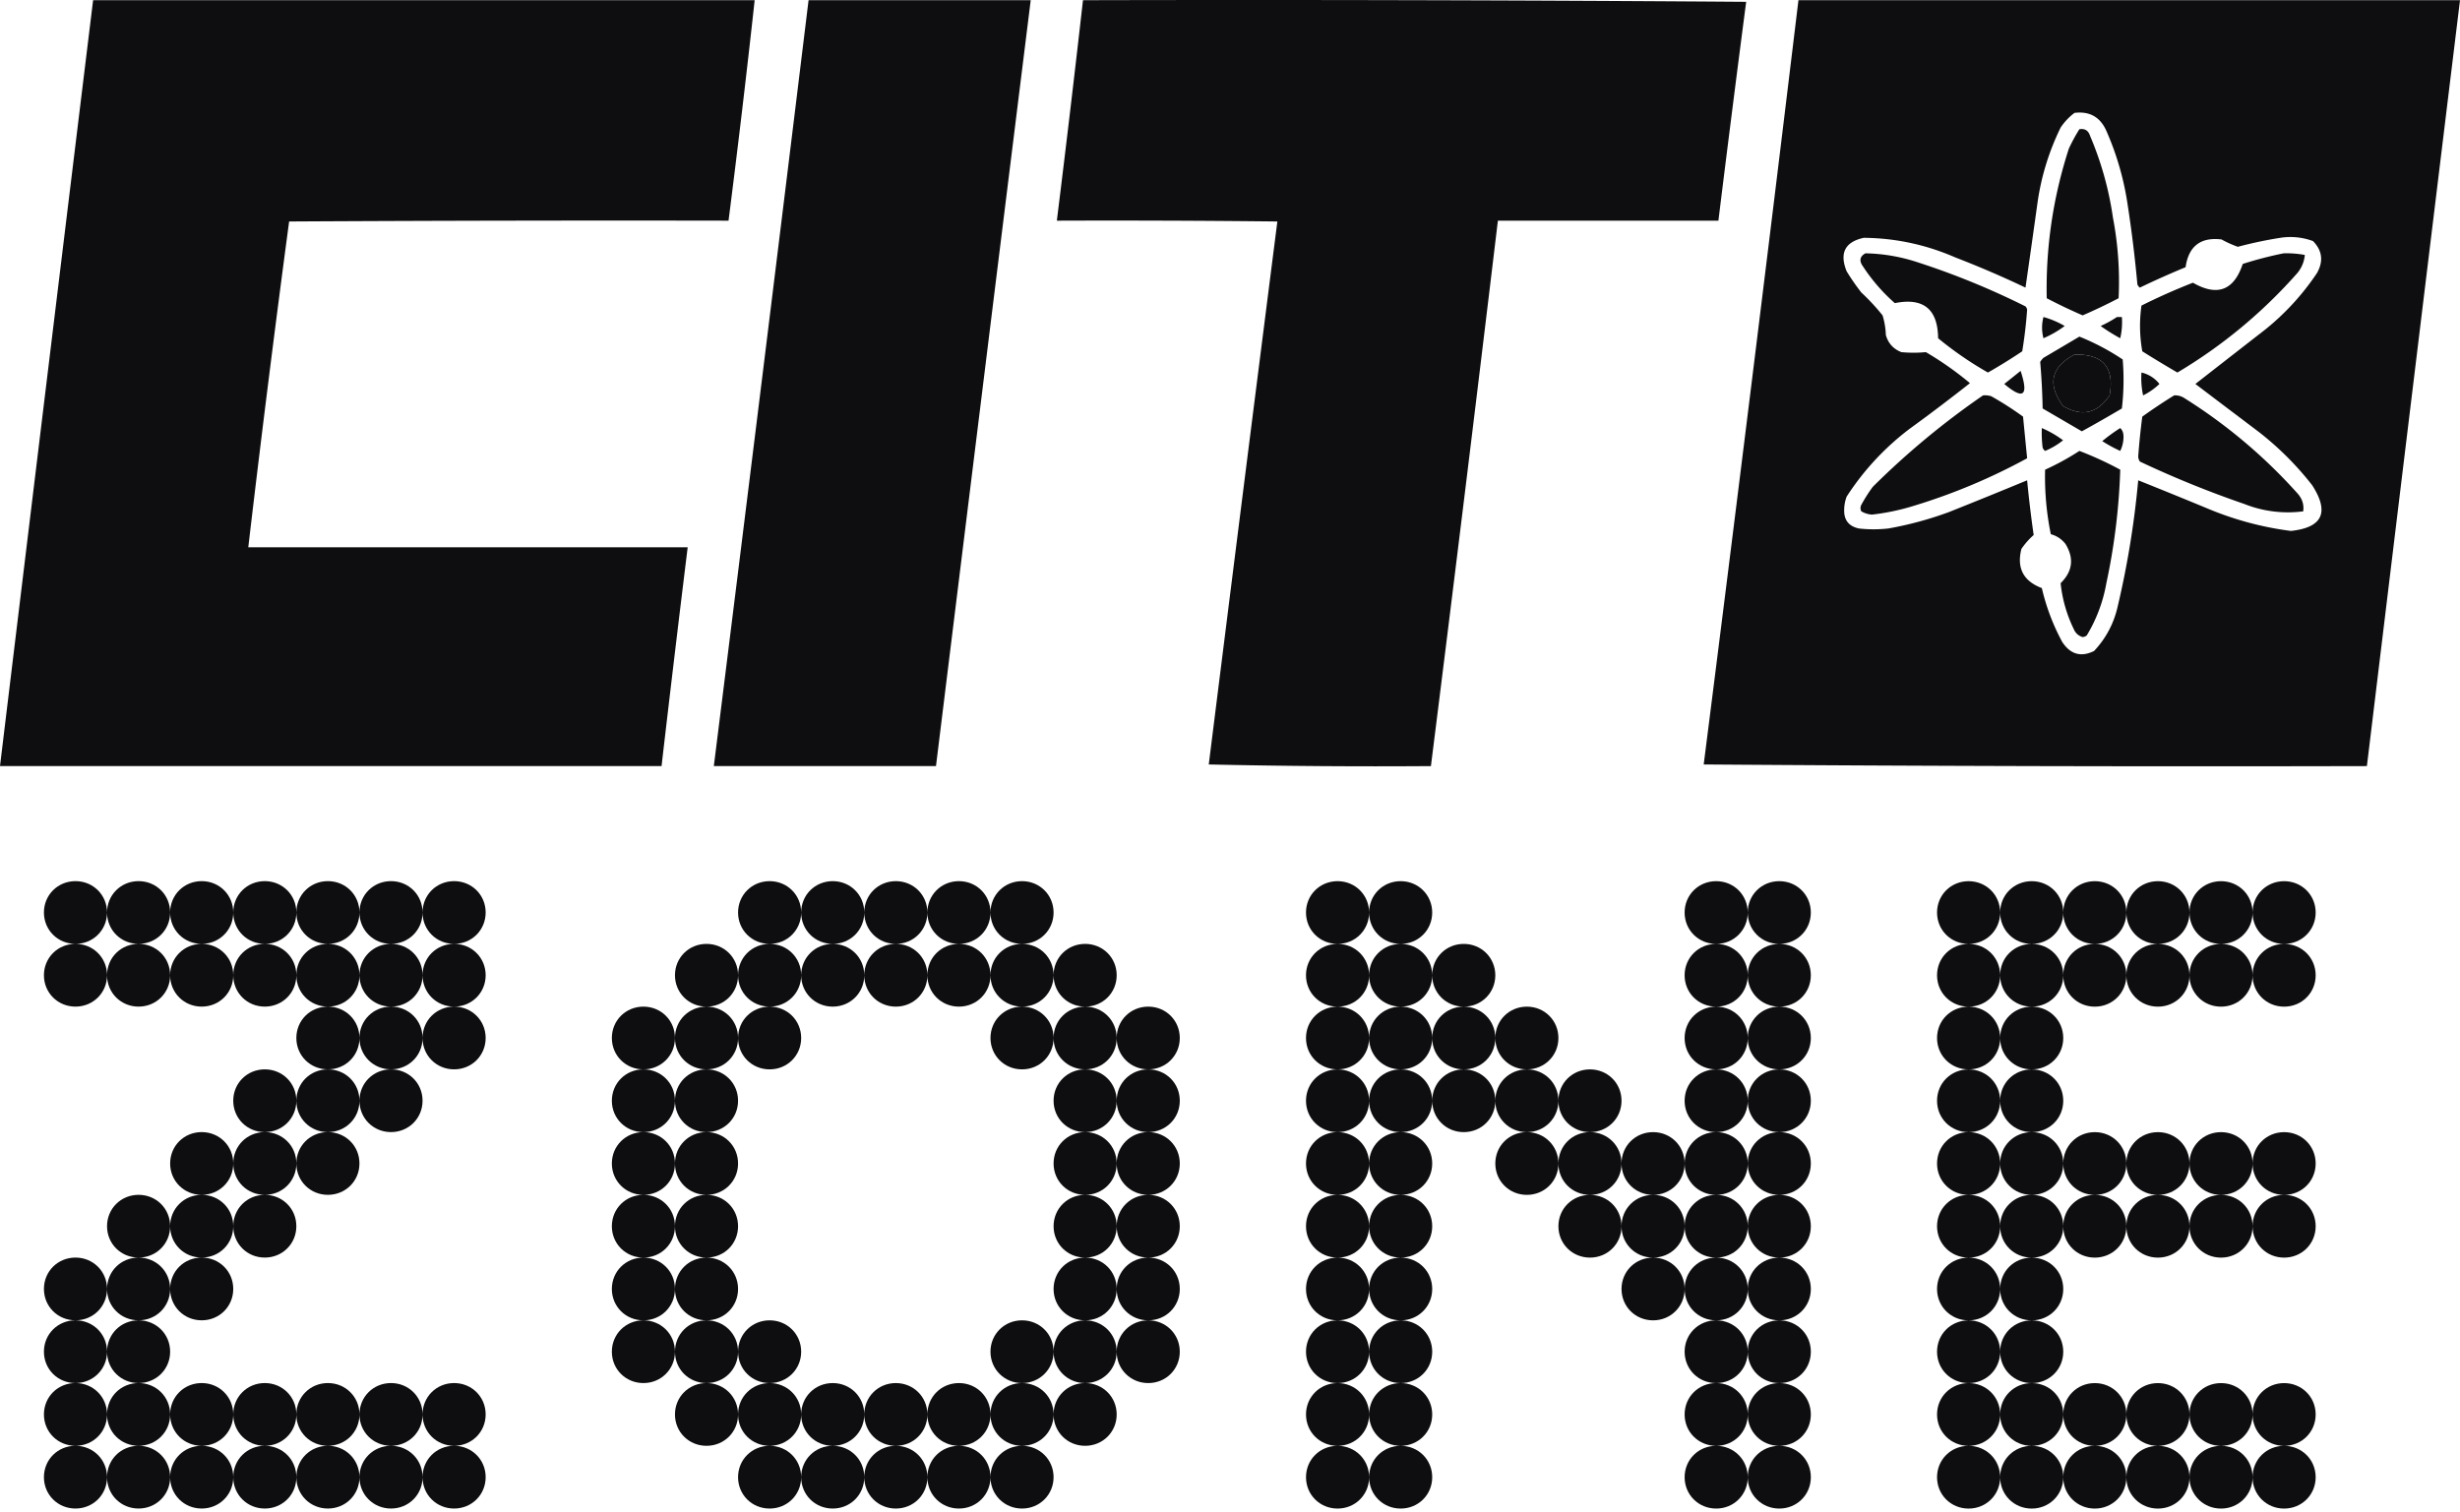
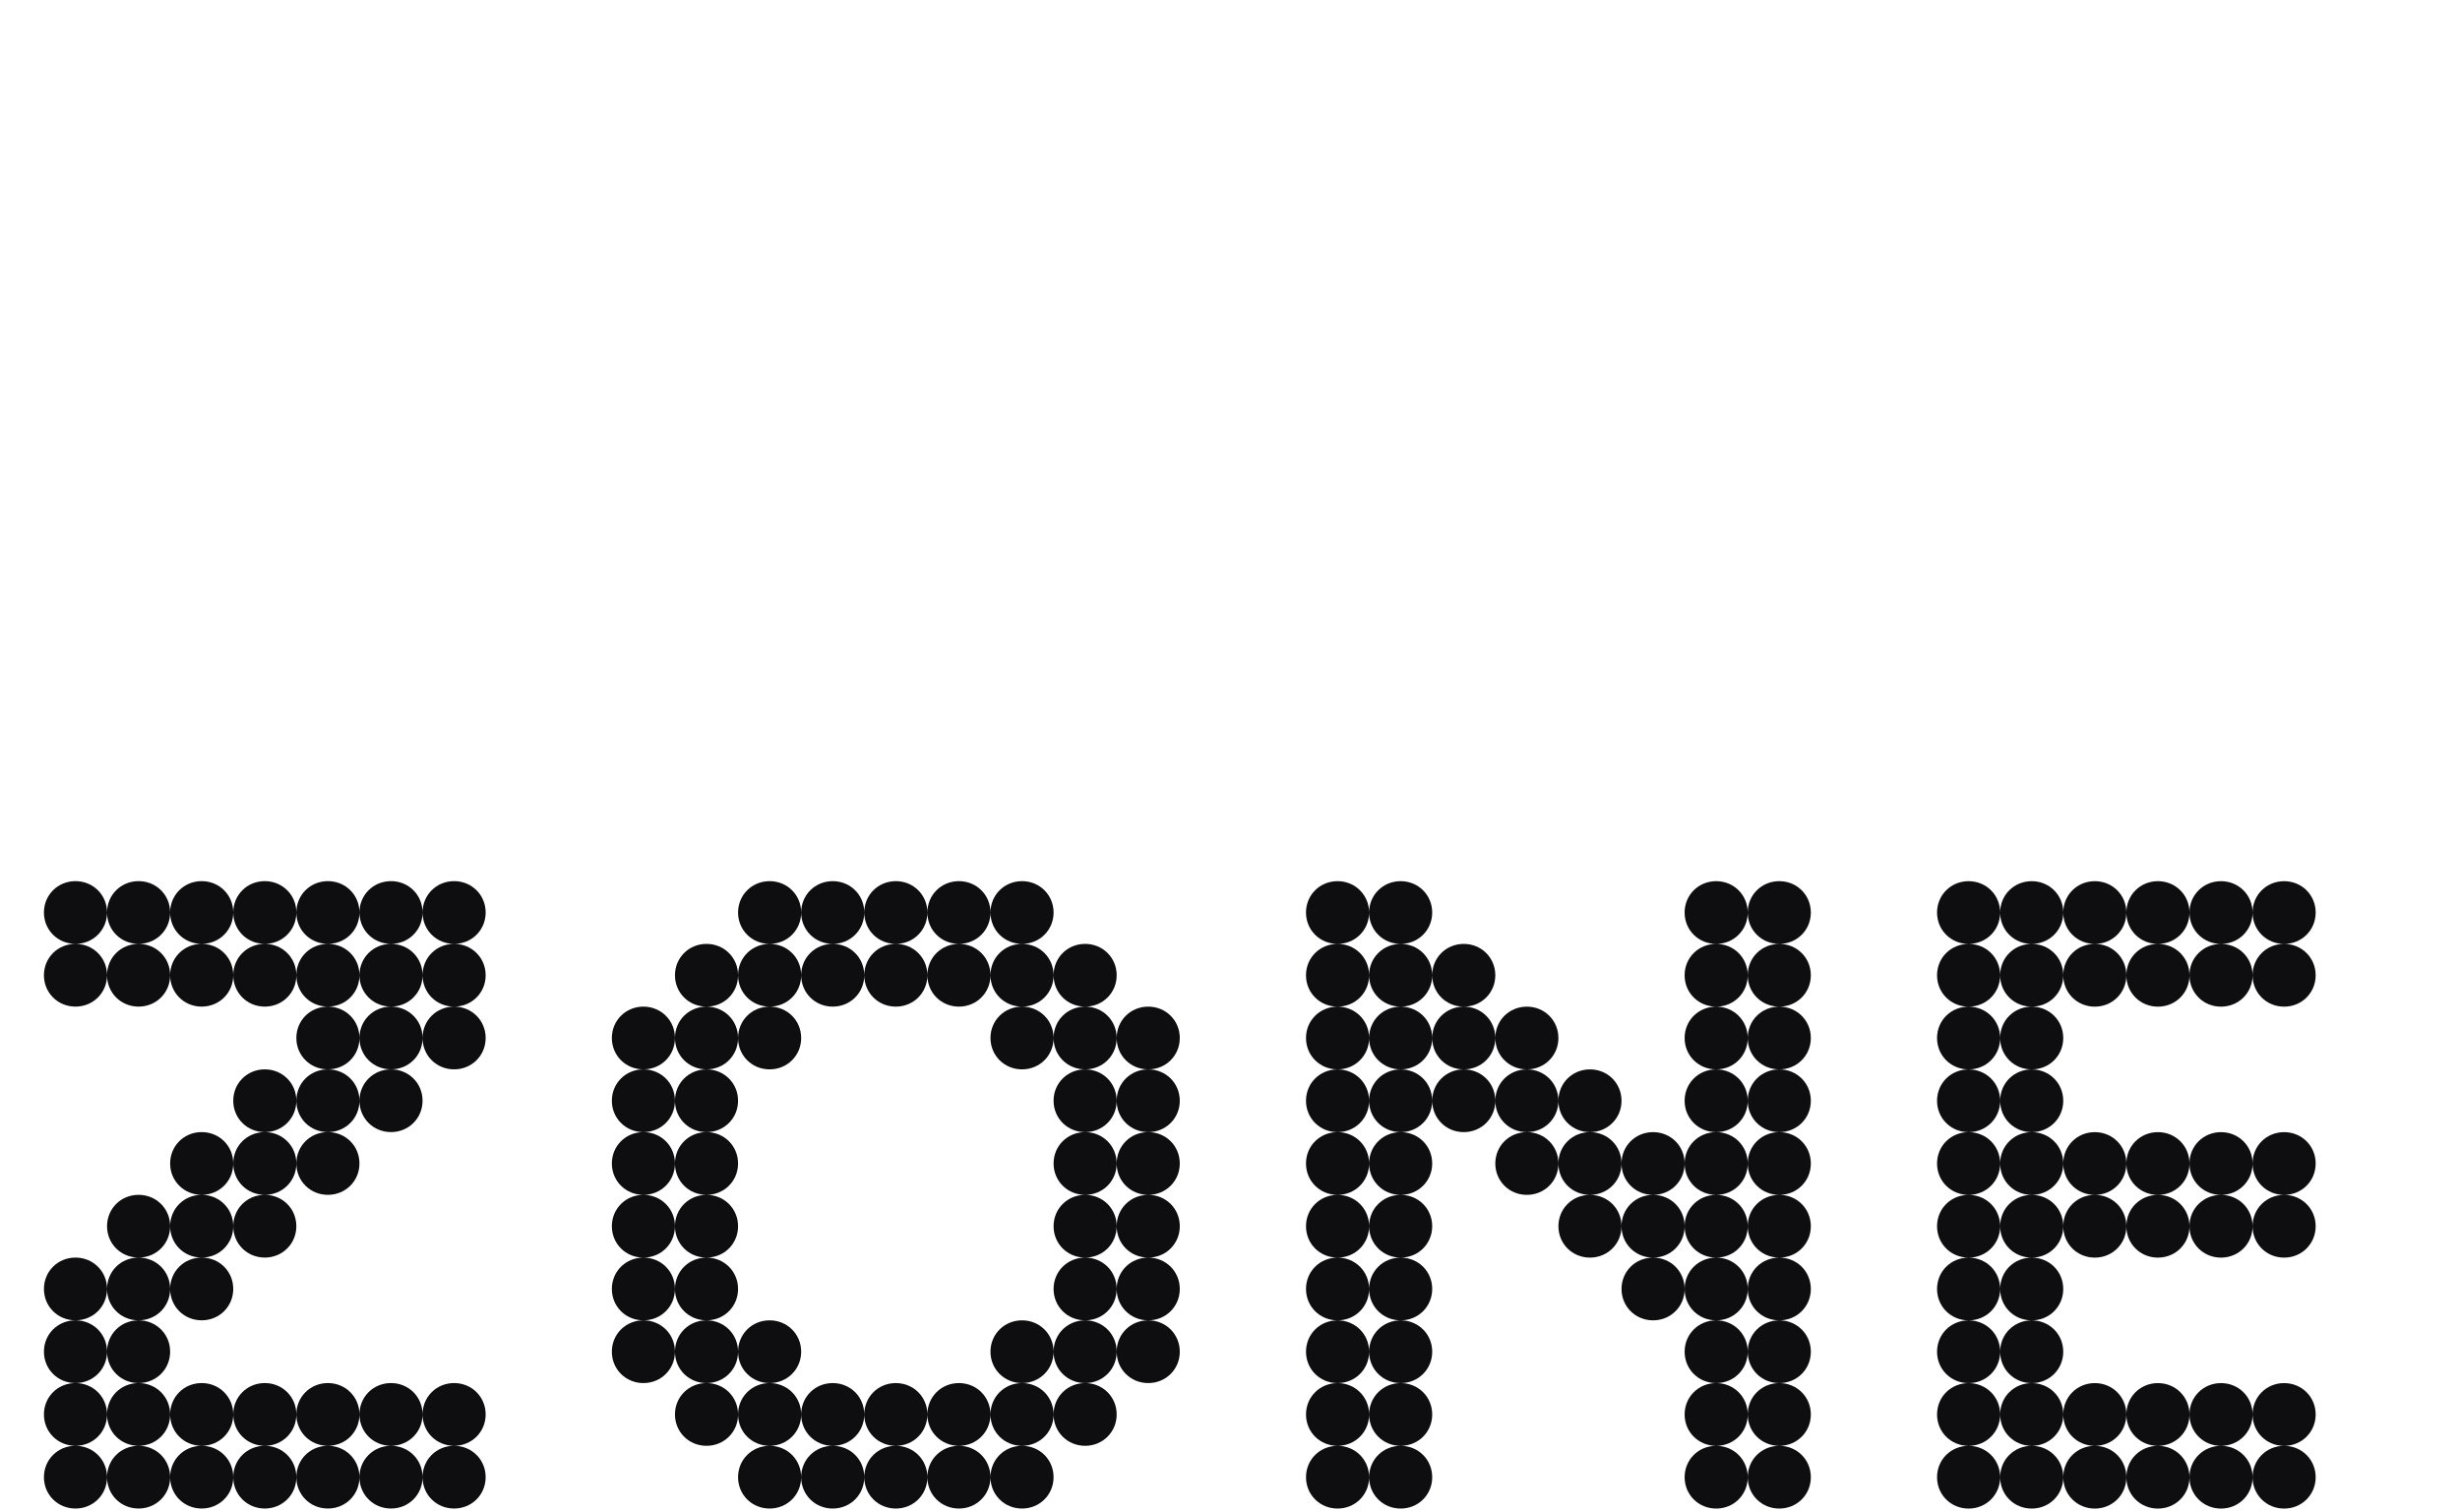
<svg xmlns="http://www.w3.org/2000/svg" width="392" height="241" fill="none">
-   <path fill="#0E0D0F" fill-rule="evenodd" d="M14.837.033h105.418a1937.265 1937.265 0 0 1-4.165 35.139c-23.34-.043-46.679 0-70.018.13a3261.91 3261.91 0 0 0-6.508 51.928h70.019a4801.18 4801.18 0 0 0-4.165 34.88H0C4.924 81.415 9.87 40.723 14.837.033Zm114.008 0h35.399c-5.053 40.69-10.086 81.382-15.097 122.077h-35.399A39324.314 39324.314 0 0 0 128.845.033Zm43.729-.001c35.226-.086 70.453 0 105.678.26a4784.393 4784.393 0 0 0-4.425 34.88h-35.139c-3.472 28.99-7.029 57.97-10.672 86.938-11.801.086-23.601 0-35.4-.261 3.613-28.86 7.257-57.71 10.932-86.547-11.712-.13-23.426-.173-35.139-.13a3239.79 3239.79 0 0 0 4.165-35.14Zm114.008.001H392c-4.966 40.69-9.912 81.382-14.837 122.077-35.225.086-70.453 0-105.678-.261A19478.465 19478.465 0 0 0 286.582.033Zm43.989 17.96c2.403-.296 4.094.659 5.076 2.863a45.448 45.448 0 0 1 3.384 11.713 206.152 206.152 0 0 1 1.561 12.754c.081.21.211.384.391.521 2.4-1.156 4.828-2.24 7.288-3.254.481-3.348 2.392-4.823 5.726-4.425.852.47 1.718.86 2.603 1.172a67.042 67.042 0 0 1 6.768-1.432 10.406 10.406 0 0 1 5.206.52c1.478 1.498 1.694 3.19.65 5.076-2.267 3.397-5 6.39-8.199 8.98a8209.25 8209.25 0 0 0-11.192 8.72 6849.7 6849.7 0 0 0 10.151 7.679 48.755 48.755 0 0 1 8.46 8.46c2.785 4.32 1.655 6.75-3.384 7.287a50.832 50.832 0 0 1-13.145-3.513 921.67 921.67 0 0 0-11.193-4.556 143.75 143.75 0 0 1-3.253 20.043c-.612 2.744-1.872 5.13-3.774 7.158-2.078 1.028-3.769.551-5.076-1.432a34.231 34.231 0 0 1-3.254-8.59c-2.944-1.115-4.029-3.197-3.253-6.246a11.804 11.804 0 0 1 1.952-2.213 188.47 188.47 0 0 1-1.041-8.72 1047.66 1047.66 0 0 1-12.494 5.076 56.395 56.395 0 0 1-9.631 2.603 21.147 21.147 0 0 1-4.686 0c-1.613-.355-2.394-1.352-2.342-2.993a6.16 6.16 0 0 1 .39-2.083 42.386 42.386 0 0 1 10.022-10.802 308.527 308.527 0 0 0 9.63-7.288 52.057 52.057 0 0 0-7.028-4.945 19.877 19.877 0 0 1-3.904 0c-1.275-.496-2.1-1.407-2.473-2.734a12.012 12.012 0 0 0-.52-3.123 33.714 33.714 0 0 0-3.384-3.644 35.627 35.627 0 0 1-2.343-3.384c-1.171-2.907-.26-4.686 2.733-5.336 5.06.05 9.917 1.09 14.577 3.124a158.92 158.92 0 0 1 11.192 4.815c.659-4.585 1.31-9.184 1.952-13.796a39.856 39.856 0 0 1 3.645-11.713 9.51 9.51 0 0 1 2.212-2.342Zm0 38.523c4.537-.106 6.403 2.063 5.596 6.507-1.96 2.89-4.432 3.455-7.418 1.692-2.54-3.46-1.934-6.194 1.822-8.2Z" clip-rule="evenodd" />
-   <path fill="#0E0D0F" fill-rule="evenodd" d="M331.352 20.596c.862-.137 1.424.21 1.692 1.04a51.846 51.846 0 0 1 3.644 13.015 54.486 54.486 0 0 1 .911 12.885 86.343 86.343 0 0 1-5.727 2.733 86.558 86.558 0 0 1-5.726-2.733c-.167-8.113 1.005-16.052 3.514-23.817a26.65 26.65 0 0 1 1.692-3.123Zm-34.098 19.782a28.13 28.13 0 0 1 8.329 1.431 123.274 123.274 0 0 1 17.179 7.028c.136.146.224.32.261.52a72.942 72.942 0 0 1-.781 6.638 87.712 87.712 0 0 1-5.466 3.384 56.327 56.327 0 0 1-7.939-5.466c-.047-4.646-2.348-6.512-6.898-5.596a28.59 28.59 0 0 1-5.076-5.857c-.64-.886-.51-1.58.391-2.082Zm66.634 0a15.95 15.95 0 0 1 3.384.26 5.214 5.214 0 0 1-1.171 2.863 79.887 79.887 0 0 1-19.132 15.878 191.035 191.035 0 0 1-5.596-3.384 23.054 23.054 0 0 1-.13-7.288 97.42 97.42 0 0 1 8.199-3.644c3.884 2.234 6.528 1.236 7.939-2.993a60.122 60.122 0 0 1 6.507-1.692ZM325.625 50.53c1.18.328 2.309.805 3.384 1.43a16.33 16.33 0 0 1-3.384 1.953 6.601 6.601 0 0 1 0-3.384Zm11.714 0h.781a11.225 11.225 0 0 1-.261 3.383 28.82 28.82 0 0 1-3.123-1.952 18.545 18.545 0 0 0 2.603-1.432Zm-5.987 3.123a37.572 37.572 0 0 1 6.898 3.644 39.19 39.19 0 0 1-.13 7.809 230.7 230.7 0 0 1-6.378 3.644l-6.247-3.644a108.96 108.96 0 0 0-.39-7.419 2.96 2.96 0 0 1 .521-.65c1.926-1.135 3.834-2.263 5.726-3.384Zm-.781 2.863c-3.756 2.005-4.362 4.738-1.822 8.2 2.986 1.762 5.458 1.198 7.418-1.693.807-4.444-1.059-6.613-5.596-6.507Zm-8.59 2.603c1.32 3.977.453 4.671-2.603 2.082.875-.696 1.744-1.39 2.603-2.082Zm19.262.261a5.084 5.084 0 0 1 2.863 1.821 10.581 10.581 0 0 1-2.603 1.822 13.002 13.002 0 0 1-.26-3.644Zm-25.248 3.643a3.36 3.36 0 0 1 1.301.13 51.757 51.757 0 0 1 5.076 3.254c.216 2.216.435 4.429.651 6.638a95.453 95.453 0 0 1-17.961 7.548 36.14 36.14 0 0 1-6.767 1.432 3.86 3.86 0 0 1-1.692-.521 1.104 1.104 0 0 1 0-1.041 24.34 24.34 0 0 1 1.822-2.863 127 127 0 0 1 17.57-14.577Zm30.454 0a2.64 2.64 0 0 1 1.562.39 84.237 84.237 0 0 1 18.09 15.228c.763.85 1.065 1.805.911 2.863a18.803 18.803 0 0 1-9.371-1.171 163.383 163.383 0 0 1-16.658-6.768 1.662 1.662 0 0 1-.261-.78c.157-2.134.373-4.26.651-6.378a88.894 88.894 0 0 1 5.076-3.384Zm-21.084 5.207a16.41 16.41 0 0 1 3.384 1.951 11.824 11.824 0 0 1-2.863 1.692c-.18-.136-.31-.31-.391-.52a18.739 18.739 0 0 1-.13-3.124Zm12.494 0c.333.31.505.743.521 1.3a5.09 5.09 0 0 1-.521 2.343 22.784 22.784 0 0 1-2.863-1.562 27.689 27.689 0 0 1 2.863-2.082Zm-6.507 3.643a54.884 54.884 0 0 1 6.507 2.993 101 101 0 0 1-2.212 18.09 24.153 24.153 0 0 1-3.124 8.33 1.274 1.274 0 0 1-.651.26c-.676-.2-1.155-.634-1.431-1.301a21.862 21.862 0 0 1-2.082-7.288c1.915-1.883 2.176-3.966.78-6.247a4.355 4.355 0 0 0-2.342-1.562 45.739 45.739 0 0 1-.911-10.281 41.282 41.282 0 0 0 5.466-2.994Z" clip-rule="evenodd" />
  <path fill="#0E0D0F" d="M12.028 150.446c-2.816 0-5.028-2.2-5.028-5s2.212-5 5.028-5c2.815 0 5.028 2.2 5.028 5s-2.213 5-5.028 5Zm10.055 0c-2.815 0-5.027-2.2-5.027-5s2.212-5 5.027-5c2.816 0 5.028 2.2 5.028 5s-2.212 5-5.028 5Zm50.278 0c-2.815 0-5.028-2.2-5.028-5s2.213-5 5.028-5c2.816 0 5.028 2.2 5.028 5s-2.212 5-5.028 5Zm-40.222 0c-2.816 0-5.028-2.2-5.028-5s2.212-5 5.028-5c2.815 0 5.028 2.2 5.028 5s-2.213 5-5.028 5Zm10.055 0c-2.815 0-5.027-2.2-5.027-5s2.212-5 5.027-5c2.816 0 5.028 2.2 5.028 5s-2.212 5-5.028 5Zm10.056 0c-2.816 0-5.028-2.2-5.028-5s2.212-5 5.028-5c2.816 0 5.028 2.2 5.028 5s-2.212 5-5.028 5Zm10.056 0c-2.816 0-5.028-2.2-5.028-5s2.212-5 5.028-5c2.815 0 5.027 2.2 5.027 5s-2.212 5-5.027 5Zm0 10c-2.816 0-5.028-2.2-5.028-5s2.212-5 5.028-5c2.815 0 5.027 2.2 5.027 5s-2.212 5-5.027 5Zm-10.056 0c-2.816 0-5.028-2.2-5.028-5s2.212-5 5.028-5c2.816 0 5.028 2.2 5.028 5s-2.212 5-5.028 5Zm-10.056 0c-2.815 0-5.027-2.2-5.027-5s2.212-5 5.027-5c2.816 0 5.028 2.2 5.028 5s-2.212 5-5.028 5Zm-10.055 0c-2.816 0-5.028-2.2-5.028-5s2.212-5 5.028-5c2.815 0 5.028 2.2 5.028 5s-2.213 5-5.028 5Zm-20.111 0c-2.816 0-5.028-2.2-5.028-5s2.212-5 5.028-5c2.815 0 5.028 2.2 5.028 5s-2.213 5-5.028 5Zm10.055 0c-2.815 0-5.027-2.2-5.027-5s2.212-5 5.027-5c2.816 0 5.028 2.2 5.028 5s-2.212 5-5.028 5Zm50.278 0c-2.815 0-5.028-2.2-5.028-5s2.213-5 5.028-5c2.816 0 5.028 2.2 5.028 5s-2.212 5-5.028 5Zm0 10c-2.815 0-5.028-2.2-5.028-5s2.213-5 5.028-5c2.816 0 5.028 2.2 5.028 5s-2.212 5-5.028 5Zm-10.055 0c-2.816 0-5.028-2.2-5.028-5s2.212-5 5.028-5c2.815 0 5.027 2.2 5.027 5s-2.212 5-5.027 5Zm-10.056 0c-2.816 0-5.028-2.2-5.028-5s2.212-5 5.028-5c2.816 0 5.028 2.2 5.028 5s-2.212 5-5.028 5Zm10.056 10c-2.816 0-5.028-2.2-5.028-5s2.212-5 5.028-5c2.815 0 5.027 2.2 5.027 5s-2.212 5-5.027 5Zm-10.056 0c-2.816 0-5.028-2.2-5.028-5s2.212-5 5.028-5c2.816 0 5.028 2.2 5.028 5s-2.212 5-5.028 5Zm-10.056 0c-2.815 0-5.027-2.2-5.027-5s2.212-5 5.027-5c2.816 0 5.028 2.2 5.028 5s-2.212 5-5.028 5Zm10.056 10c-2.816 0-5.028-2.2-5.028-5s2.212-5 5.028-5c2.816 0 5.028 2.2 5.028 5s-2.212 5-5.028 5Zm-10.056 0c-2.815 0-5.027-2.2-5.027-5s2.212-5 5.027-5c2.816 0 5.028 2.2 5.028 5s-2.212 5-5.028 5Zm-10.055 0c-2.816 0-5.028-2.2-5.028-5s2.212-5 5.028-5c2.815 0 5.028 2.2 5.028 5s-2.213 5-5.028 5Zm0 10c-2.816 0-5.028-2.2-5.028-5s2.212-5 5.028-5c2.815 0 5.028 2.2 5.028 5s-2.213 5-5.028 5Zm-10.056 0c-2.815 0-5.027-2.2-5.027-5s2.212-5 5.027-5c2.816 0 5.028 2.2 5.028 5s-2.212 5-5.028 5Zm20.111 0c-2.815 0-5.027-2.2-5.027-5s2.212-5 5.027-5c2.816 0 5.028 2.2 5.028 5s-2.212 5-5.028 5Zm-30.166 10c-2.816 0-5.028-2.2-5.028-5s2.212-5 5.028-5c2.815 0 5.028 2.2 5.028 5s-2.213 5-5.028 5Zm10.055 0c-2.815 0-5.027-2.2-5.027-5s2.212-5 5.027-5c2.816 0 5.028 2.2 5.028 5s-2.212 5-5.028 5Zm10.056 0c-2.816 0-5.028-2.2-5.028-5s2.212-5 5.028-5c2.815 0 5.028 2.2 5.028 5s-2.213 5-5.028 5Zm-20.111 10c-2.816 0-5.028-2.2-5.028-5s2.212-5 5.028-5c2.815 0 5.028 2.2 5.028 5s-2.213 5-5.028 5Zm10.055 0c-2.815 0-5.027-2.2-5.027-5s2.212-5 5.027-5c2.816 0 5.028 2.2 5.028 5s-2.212 5-5.028 5Zm50.278 10c-2.815 0-5.028-2.2-5.028-5s2.213-5 5.028-5c2.816 0 5.028 2.2 5.028 5s-2.212 5-5.028 5Zm-60.333 0c-2.816 0-5.028-2.2-5.028-5s2.212-5 5.028-5c2.815 0 5.028 2.2 5.028 5s-2.213 5-5.028 5Zm10.055 0c-2.815 0-5.027-2.2-5.027-5s2.212-5 5.027-5c2.816 0 5.028 2.2 5.028 5s-2.212 5-5.028 5Zm10.056 0c-2.816 0-5.028-2.2-5.028-5s2.212-5 5.028-5c2.815 0 5.028 2.2 5.028 5s-2.213 5-5.028 5Zm10.055 0c-2.815 0-5.027-2.2-5.027-5s2.212-5 5.027-5c2.816 0 5.028 2.2 5.028 5s-2.212 5-5.028 5Zm20.112 0c-2.816 0-5.028-2.2-5.028-5s2.212-5 5.028-5c2.815 0 5.027 2.2 5.027 5s-2.212 5-5.027 5Zm-10.056 0c-2.816 0-5.028-2.2-5.028-5s2.212-5 5.028-5c2.816 0 5.028 2.2 5.028 5s-2.212 5-5.028 5Zm-30.167 10c-2.815 0-5.027-2.2-5.027-5s2.212-5 5.027-5c2.816 0 5.028 2.2 5.028 5s-2.212 5-5.028 5Zm10.056 0c-2.816 0-5.028-2.2-5.028-5s2.212-5 5.028-5c2.815 0 5.028 2.2 5.028 5s-2.213 5-5.028 5Zm10.055 0c-2.815 0-5.027-2.2-5.027-5s2.212-5 5.027-5c2.816 0 5.028 2.2 5.028 5s-2.212 5-5.028 5Zm10.056 0c-2.816 0-5.028-2.2-5.028-5s2.212-5 5.028-5c2.816 0 5.028 2.2 5.028 5s-2.212 5-5.028 5Zm10.056 0c-2.816 0-5.028-2.2-5.028-5s2.212-5 5.028-5c2.815 0 5.027 2.2 5.027 5s-2.212 5-5.027 5Zm-50.278 0c-2.816 0-5.028-2.2-5.028-5s2.212-5 5.028-5c2.815 0 5.028 2.2 5.028 5s-2.213 5-5.028 5Zm60.333 0c-2.815 0-5.028-2.2-5.028-5s2.213-5 5.028-5c2.816 0 5.028 2.2 5.028 5s-2.212 5-5.028 5Zm60.333-90c-2.815 0-5.027-2.2-5.027-5s2.212-5 5.027-5c2.816 0 5.028 2.2 5.028 5s-2.212 5-5.028 5Zm20.112 0c-2.816 0-5.028-2.2-5.028-5s2.212-5 5.028-5c2.815 0 5.027 2.2 5.027 5s-2.212 5-5.027 5Zm-10.056 0c-2.816 0-5.028-2.2-5.028-5s2.212-5 5.028-5c2.816 0 5.028 2.2 5.028 5s-2.212 5-5.028 5Zm20.111 0c-2.815 0-5.028-2.2-5.028-5s2.213-5 5.028-5c2.816 0 5.028 2.2 5.028 5s-2.212 5-5.028 5Zm-40.222 0c-2.816 0-5.028-2.2-5.028-5s2.212-5 5.028-5c2.815 0 5.028 2.2 5.028 5s-2.213 5-5.028 5Zm10.055 10c-2.815 0-5.027-2.2-5.027-5s2.212-5 5.027-5c2.816 0 5.028 2.2 5.028 5s-2.212 5-5.028 5Zm-20.111 0c-2.815 0-5.027-2.2-5.027-5s2.212-5 5.027-5c2.816 0 5.028 2.2 5.028 5s-2.212 5-5.028 5Zm30.167 0c-2.816 0-5.028-2.2-5.028-5s2.212-5 5.028-5c2.816 0 5.028 2.2 5.028 5s-2.212 5-5.028 5Zm20.111 0c-2.815 0-5.028-2.2-5.028-5s2.213-5 5.028-5c2.816 0 5.028 2.2 5.028 5s-2.212 5-5.028 5Zm-10.055 0c-2.816 0-5.028-2.2-5.028-5s2.212-5 5.028-5c2.815 0 5.027 2.2 5.027 5s-2.212 5-5.027 5Zm-30.167 0c-2.816 0-5.028-2.2-5.028-5s2.212-5 5.028-5c2.815 0 5.028 2.2 5.028 5s-2.213 5-5.028 5Zm50.278 0c-2.816 0-5.028-2.2-5.028-5s2.212-5 5.028-5c2.815 0 5.027 2.2 5.027 5s-2.212 5-5.027 5Zm-50.278 10c-2.816 0-5.028-2.2-5.028-5s2.212-5 5.028-5c2.815 0 5.028 2.2 5.028 5s-2.213 5-5.028 5Zm40.222 0c-2.815 0-5.028-2.2-5.028-5s2.213-5 5.028-5c2.816 0 5.028 2.2 5.028 5s-2.212 5-5.028 5Zm-50.278 0c-2.815 0-5.027-2.2-5.027-5s2.212-5 5.027-5c2.816 0 5.028 2.2 5.028 5s-2.212 5-5.028 5Zm60.334 0c-2.816 0-5.028-2.2-5.028-5s2.212-5 5.028-5c2.815 0 5.027 2.2 5.027 5s-2.212 5-5.027 5Zm10.055 0c-2.815 0-5.028-2.2-5.028-5s2.213-5 5.028-5c2.816 0 5.028 2.2 5.028 5s-2.212 5-5.028 5Zm-80.444 0c-2.816 0-5.028-2.2-5.028-5s2.212-5 5.028-5c2.815 0 5.028 2.2 5.028 5s-2.213 5-5.028 5Zm10.055 10c-2.815 0-5.027-2.2-5.027-5s2.212-5 5.027-5c2.816 0 5.028 2.2 5.028 5s-2.212 5-5.028 5Zm-10.055 0c-2.816 0-5.028-2.2-5.028-5s2.212-5 5.028-5c2.815 0 5.028 2.2 5.028 5s-2.213 5-5.028 5Zm70.389 0c-2.816 0-5.028-2.2-5.028-5s2.212-5 5.028-5c2.815 0 5.027 2.2 5.027 5s-2.212 5-5.027 5Zm10.055 0c-2.815 0-5.028-2.2-5.028-5s2.213-5 5.028-5c2.816 0 5.028 2.2 5.028 5s-2.212 5-5.028 5Zm-80.444 10c-2.816 0-5.028-2.2-5.028-5s2.212-5 5.028-5c2.815 0 5.028 2.2 5.028 5s-2.213 5-5.028 5Zm10.055 0c-2.815 0-5.027-2.2-5.027-5s2.212-5 5.027-5c2.816 0 5.028 2.2 5.028 5s-2.212 5-5.028 5Zm70.389 0c-2.815 0-5.028-2.2-5.028-5s2.213-5 5.028-5c2.816 0 5.028 2.2 5.028 5s-2.212 5-5.028 5Zm-10.055 0c-2.816 0-5.028-2.2-5.028-5s2.212-5 5.028-5c2.815 0 5.027 2.2 5.027 5s-2.212 5-5.027 5Zm0 10c-2.816 0-5.028-2.2-5.028-5s2.212-5 5.028-5c2.815 0 5.027 2.2 5.027 5s-2.212 5-5.027 5Zm-70.389 0c-2.816 0-5.028-2.2-5.028-5s2.212-5 5.028-5c2.815 0 5.028 2.2 5.028 5s-2.213 5-5.028 5Zm80.444 0c-2.815 0-5.028-2.2-5.028-5s2.213-5 5.028-5c2.816 0 5.028 2.2 5.028 5s-2.212 5-5.028 5Zm-70.389 0c-2.815 0-5.027-2.2-5.027-5s2.212-5 5.027-5c2.816 0 5.028 2.2 5.028 5s-2.212 5-5.028 5Zm60.334 10c-2.816 0-5.028-2.2-5.028-5s2.212-5 5.028-5c2.815 0 5.027 2.2 5.027 5s-2.212 5-5.027 5Zm-60.334 0c-2.815 0-5.027-2.2-5.027-5s2.212-5 5.027-5c2.816 0 5.028 2.2 5.028 5s-2.212 5-5.028 5Zm-10.055 0c-2.816 0-5.028-2.2-5.028-5s2.212-5 5.028-5c2.815 0 5.028 2.2 5.028 5s-2.213 5-5.028 5Zm80.444 0c-2.815 0-5.028-2.2-5.028-5s2.213-5 5.028-5c2.816 0 5.028 2.2 5.028 5s-2.212 5-5.028 5Zm-60.333 10c-2.816 0-5.028-2.2-5.028-5s2.212-5 5.028-5c2.815 0 5.028 2.2 5.028 5s-2.213 5-5.028 5Zm40.222 0c-2.815 0-5.028-2.2-5.028-5s2.213-5 5.028-5c2.816 0 5.028 2.2 5.028 5s-2.212 5-5.028 5Zm10.056 0c-2.816 0-5.028-2.2-5.028-5s2.212-5 5.028-5c2.815 0 5.027 2.2 5.027 5s-2.212 5-5.027 5Zm10.055 0c-2.815 0-5.028-2.2-5.028-5s2.213-5 5.028-5c2.816 0 5.028 2.2 5.028 5s-2.212 5-5.028 5Zm-80.444 0c-2.816 0-5.028-2.2-5.028-5s2.212-5 5.028-5c2.815 0 5.028 2.2 5.028 5s-2.213 5-5.028 5Zm10.055 0c-2.815 0-5.027-2.2-5.027-5s2.212-5 5.027-5c2.816 0 5.028 2.2 5.028 5s-2.212 5-5.028 5Zm0 10c-2.815 0-5.027-2.2-5.027-5s2.212-5 5.027-5c2.816 0 5.028 2.2 5.028 5s-2.212 5-5.028 5Zm60.334 0c-2.816 0-5.028-2.2-5.028-5s2.212-5 5.028-5c2.815 0 5.027 2.2 5.027 5s-2.212 5-5.027 5Zm-10.056 0c-2.815 0-5.028-2.2-5.028-5s2.213-5 5.028-5c2.816 0 5.028 2.2 5.028 5s-2.212 5-5.028 5Zm-10.055 0c-2.816 0-5.028-2.2-5.028-5s2.212-5 5.028-5c2.815 0 5.027 2.2 5.027 5s-2.212 5-5.027 5Zm-20.112 0c-2.815 0-5.027-2.2-5.027-5s2.212-5 5.027-5c2.816 0 5.028 2.2 5.028 5s-2.212 5-5.028 5Zm-10.055 0c-2.816 0-5.028-2.2-5.028-5s2.212-5 5.028-5c2.815 0 5.028 2.2 5.028 5s-2.213 5-5.028 5Zm20.111 0c-2.816 0-5.028-2.2-5.028-5s2.212-5 5.028-5c2.816 0 5.028 2.2 5.028 5s-2.212 5-5.028 5Zm20.111 10c-2.815 0-5.028-2.2-5.028-5s2.213-5 5.028-5c2.816 0 5.028 2.2 5.028 5s-2.212 5-5.028 5Zm-10.055 0c-2.816 0-5.028-2.2-5.028-5s2.212-5 5.028-5c2.815 0 5.027 2.2 5.027 5s-2.212 5-5.027 5Zm-20.112 0c-2.815 0-5.027-2.2-5.027-5s2.212-5 5.027-5c2.816 0 5.028 2.2 5.028 5s-2.212 5-5.028 5Zm-10.055 0c-2.816 0-5.028-2.2-5.028-5s2.212-5 5.028-5c2.815 0 5.028 2.2 5.028 5s-2.213 5-5.028 5Zm20.111 0c-2.816 0-5.028-2.2-5.028-5s2.212-5 5.028-5c2.816 0 5.028 2.2 5.028 5s-2.212 5-5.028 5Zm80.444-90c-2.815 0-5.027-2.2-5.027-5s2.212-5 5.027-5c2.816 0 5.028 2.2 5.028 5s-2.212 5-5.028 5Zm-10.055 0c-2.816 0-5.028-2.2-5.028-5s2.212-5 5.028-5c2.815 0 5.028 2.2 5.028 5s-2.213 5-5.028 5Zm70.389 0c-2.816 0-5.028-2.2-5.028-5s2.212-5 5.028-5c2.815 0 5.028 2.2 5.028 5s-2.213 5-5.028 5Zm-10.056 0c-2.815 0-5.028-2.2-5.028-5s2.213-5 5.028-5c2.816 0 5.028 2.2 5.028 5s-2.212 5-5.028 5Zm-50.278 10c-2.815 0-5.027-2.2-5.027-5s2.212-5 5.027-5c2.816 0 5.028 2.2 5.028 5s-2.212 5-5.028 5Zm10.056 0c-2.816 0-5.028-2.2-5.028-5s2.212-5 5.028-5c2.816 0 5.028 2.2 5.028 5s-2.212 5-5.028 5Zm-20.111 0c-2.816 0-5.028-2.2-5.028-5s2.212-5 5.028-5c2.815 0 5.028 2.2 5.028 5s-2.213 5-5.028 5Zm60.333 0c-2.815 0-5.028-2.2-5.028-5s2.213-5 5.028-5c2.816 0 5.028 2.2 5.028 5s-2.212 5-5.028 5Zm10.056 0c-2.816 0-5.028-2.2-5.028-5s2.212-5 5.028-5c2.815 0 5.028 2.2 5.028 5s-2.213 5-5.028 5Zm0 10c-2.816 0-5.028-2.2-5.028-5s2.212-5 5.028-5c2.815 0 5.028 2.2 5.028 5s-2.213 5-5.028 5Zm-60.334 0c-2.815 0-5.027-2.2-5.027-5s2.212-5 5.027-5c2.816 0 5.028 2.2 5.028 5s-2.212 5-5.028 5Zm20.112 0c-2.816 0-5.028-2.2-5.028-5s2.212-5 5.028-5c2.815 0 5.027 2.2 5.027 5s-2.212 5-5.027 5Zm-10.056 0c-2.816 0-5.028-2.2-5.028-5s2.212-5 5.028-5c2.816 0 5.028 2.2 5.028 5s-2.212 5-5.028 5Zm-20.111 0c-2.816 0-5.028-2.2-5.028-5s2.212-5 5.028-5c2.815 0 5.028 2.2 5.028 5s-2.213 5-5.028 5Zm60.333 0c-2.815 0-5.028-2.2-5.028-5s2.213-5 5.028-5c2.816 0 5.028 2.2 5.028 5s-2.212 5-5.028 5Zm-50.278 10c-2.815 0-5.027-2.2-5.027-5s2.212-5 5.027-5c2.816 0 5.028 2.2 5.028 5s-2.212 5-5.028 5Zm10.056 0c-2.816 0-5.028-2.2-5.028-5s2.212-5 5.028-5c2.816 0 5.028 2.2 5.028 5s-2.212 5-5.028 5Zm50.278 0c-2.816 0-5.028-2.2-5.028-5s2.212-5 5.028-5c2.815 0 5.028 2.2 5.028 5s-2.213 5-5.028 5Zm-10.056 0c-2.815 0-5.028-2.2-5.028-5s2.213-5 5.028-5c2.816 0 5.028 2.2 5.028 5s-2.212 5-5.028 5Zm-30.166 0c-2.816 0-5.028-2.2-5.028-5s2.212-5 5.028-5c2.815 0 5.027 2.2 5.027 5s-2.212 5-5.027 5Zm-30.167 0c-2.816 0-5.028-2.2-5.028-5s2.212-5 5.028-5c2.815 0 5.028 2.2 5.028 5s-2.213 5-5.028 5Zm40.222 0c-2.815 0-5.028-2.2-5.028-5s2.213-5 5.028-5c2.816 0 5.028 2.2 5.028 5s-2.212 5-5.028 5Zm-10.055 10c-2.816 0-5.028-2.2-5.028-5s2.212-5 5.028-5c2.815 0 5.027 2.2 5.027 5s-2.212 5-5.027 5Zm20.111 0c-2.816 0-5.028-2.2-5.028-5s2.212-5 5.028-5c2.815 0 5.027 2.2 5.027 5s-2.212 5-5.027 5Zm-10.056 0c-2.815 0-5.028-2.2-5.028-5s2.213-5 5.028-5c2.816 0 5.028 2.2 5.028 5s-2.212 5-5.028 5Zm30.167 0c-2.816 0-5.028-2.2-5.028-5s2.212-5 5.028-5c2.815 0 5.028 2.2 5.028 5s-2.213 5-5.028 5Zm-10.056 0c-2.815 0-5.028-2.2-5.028-5s2.213-5 5.028-5c2.816 0 5.028 2.2 5.028 5s-2.212 5-5.028 5Zm-50.278 0c-2.815 0-5.027-2.2-5.027-5s2.212-5 5.027-5c2.816 0 5.028 2.2 5.028 5s-2.212 5-5.028 5Zm-10.055 0c-2.816 0-5.028-2.2-5.028-5s2.212-5 5.028-5c2.815 0 5.028 2.2 5.028 5s-2.213 5-5.028 5Zm60.333 10c-2.815 0-5.028-2.2-5.028-5s2.213-5 5.028-5c2.816 0 5.028 2.2 5.028 5s-2.212 5-5.028 5Zm-10.055 0c-2.816 0-5.028-2.2-5.028-5s2.212-5 5.028-5c2.815 0 5.027 2.2 5.027 5s-2.212 5-5.027 5Zm-10.056 0c-2.815 0-5.028-2.2-5.028-5s2.213-5 5.028-5c2.816 0 5.028 2.2 5.028 5s-2.212 5-5.028 5Zm30.167 0c-2.816 0-5.028-2.2-5.028-5s2.212-5 5.028-5c2.815 0 5.028 2.2 5.028 5s-2.213 5-5.028 5Zm-60.334 0c-2.815 0-5.027-2.2-5.027-5s2.212-5 5.027-5c2.816 0 5.028 2.2 5.028 5s-2.212 5-5.028 5Zm-10.055 0c-2.816 0-5.028-2.2-5.028-5s2.212-5 5.028-5c2.815 0 5.028 2.2 5.028 5s-2.213 5-5.028 5Zm0 10c-2.816 0-5.028-2.2-5.028-5s2.212-5 5.028-5c2.815 0 5.028 2.2 5.028 5s-2.213 5-5.028 5Zm70.389 0c-2.816 0-5.028-2.2-5.028-5s2.212-5 5.028-5c2.815 0 5.028 2.2 5.028 5s-2.213 5-5.028 5Zm-10.056 0c-2.815 0-5.028-2.2-5.028-5s2.213-5 5.028-5c2.816 0 5.028 2.2 5.028 5s-2.212 5-5.028 5Zm-10.055 0c-2.816 0-5.028-2.2-5.028-5s2.212-5 5.028-5c2.815 0 5.027 2.2 5.027 5s-2.212 5-5.027 5Zm-40.223 0c-2.815 0-5.027-2.2-5.027-5s2.212-5 5.027-5c2.816 0 5.028 2.2 5.028 5s-2.212 5-5.028 5Zm-10.055 10c-2.816 0-5.028-2.2-5.028-5s2.212-5 5.028-5c2.815 0 5.028 2.2 5.028 5s-2.213 5-5.028 5Zm70.389 0c-2.816 0-5.028-2.2-5.028-5s2.212-5 5.028-5c2.815 0 5.028 2.2 5.028 5s-2.213 5-5.028 5Zm-10.056 0c-2.815 0-5.028-2.2-5.028-5s2.213-5 5.028-5c2.816 0 5.028 2.2 5.028 5s-2.212 5-5.028 5Zm-50.278 0c-2.815 0-5.027-2.2-5.027-5s2.212-5 5.027-5c2.816 0 5.028 2.2 5.028 5s-2.212 5-5.028 5Zm-10.055 10c-2.816 0-5.028-2.2-5.028-5s2.212-5 5.028-5c2.815 0 5.028 2.2 5.028 5s-2.213 5-5.028 5Zm70.389 0c-2.816 0-5.028-2.2-5.028-5s2.212-5 5.028-5c2.815 0 5.028 2.2 5.028 5s-2.213 5-5.028 5Zm-10.056 0c-2.815 0-5.028-2.2-5.028-5s2.213-5 5.028-5c2.816 0 5.028 2.2 5.028 5s-2.212 5-5.028 5Zm-50.278 0c-2.815 0-5.027-2.2-5.027-5s2.212-5 5.027-5c2.816 0 5.028 2.2 5.028 5s-2.212 5-5.028 5Zm-10.055 10c-2.816 0-5.028-2.2-5.028-5s2.212-5 5.028-5c2.815 0 5.028 2.2 5.028 5s-2.213 5-5.028 5Zm10.055 0c-2.815 0-5.027-2.2-5.027-5s2.212-5 5.027-5c2.816 0 5.028 2.2 5.028 5s-2.212 5-5.028 5Zm50.278 0c-2.815 0-5.028-2.2-5.028-5s2.213-5 5.028-5c2.816 0 5.028 2.2 5.028 5s-2.212 5-5.028 5Zm10.056 0c-2.816 0-5.028-2.2-5.028-5s2.212-5 5.028-5c2.815 0 5.028 2.2 5.028 5s-2.213 5-5.028 5Zm50.278-90c-2.816 0-5.028-2.2-5.028-5s2.212-5 5.028-5c2.815 0 5.027 2.2 5.027 5s-2.212 5-5.027 5Zm10.055 0c-2.815 0-5.028-2.2-5.028-5s2.213-5 5.028-5c2.816 0 5.028 2.2 5.028 5s-2.212 5-5.028 5Zm10.056 0c-2.816 0-5.028-2.2-5.028-5s2.212-5 5.028-5c2.815 0 5.027 2.2 5.027 5s-2.212 5-5.027 5Zm10.055 0c-2.815 0-5.028-2.2-5.028-5s2.213-5 5.028-5c2.816 0 5.028 2.2 5.028 5s-2.212 5-5.028 5Zm-40.222 0c-2.816 0-5.028-2.2-5.028-5s2.212-5 5.028-5c2.816 0 5.028 2.2 5.028 5s-2.212 5-5.028 5Zm-10.056 0c-2.815 0-5.027-2.2-5.027-5s2.212-5 5.027-5c2.816 0 5.028 2.2 5.028 5s-2.212 5-5.028 5Zm40.223 10c-2.816 0-5.028-2.2-5.028-5s2.212-5 5.028-5c2.815 0 5.027 2.2 5.027 5s-2.212 5-5.027 5Zm-40.223 0c-2.815 0-5.027-2.2-5.027-5s2.212-5 5.027-5c2.816 0 5.028 2.2 5.028 5s-2.212 5-5.028 5Zm50.278 0c-2.815 0-5.028-2.2-5.028-5s2.213-5 5.028-5c2.816 0 5.028 2.2 5.028 5s-2.212 5-5.028 5Zm-40.222 0c-2.816 0-5.028-2.2-5.028-5s2.212-5 5.028-5c2.816 0 5.028 2.2 5.028 5s-2.212 5-5.028 5Zm10.056 0c-2.816 0-5.028-2.2-5.028-5s2.212-5 5.028-5c2.815 0 5.027 2.2 5.027 5s-2.212 5-5.027 5Zm10.055 0c-2.815 0-5.028-2.2-5.028-5s2.213-5 5.028-5c2.816 0 5.028 2.2 5.028 5s-2.212 5-5.028 5Zm-20.111 10c-2.816 0-5.028-2.2-5.028-5s2.212-5 5.028-5c2.816 0 5.028 2.2 5.028 5s-2.212 5-5.028 5Zm-10.056 0c-2.815 0-5.027-2.2-5.027-5s2.212-5 5.027-5c2.816 0 5.028 2.2 5.028 5s-2.212 5-5.028 5Zm0 10c-2.815 0-5.027-2.2-5.027-5s2.212-5 5.027-5c2.816 0 5.028 2.2 5.028 5s-2.212 5-5.028 5Zm10.056 0c-2.816 0-5.028-2.2-5.028-5s2.212-5 5.028-5c2.816 0 5.028 2.2 5.028 5s-2.212 5-5.028 5Zm40.222 10c-2.815 0-5.028-2.2-5.028-5s2.213-5 5.028-5c2.816 0 5.028 2.2 5.028 5s-2.212 5-5.028 5Zm-40.222 0c-2.816 0-5.028-2.2-5.028-5s2.212-5 5.028-5c2.816 0 5.028 2.2 5.028 5s-2.212 5-5.028 5Zm10.056 0c-2.816 0-5.028-2.2-5.028-5s2.212-5 5.028-5c2.815 0 5.027 2.2 5.027 5s-2.212 5-5.027 5Zm10.055 0c-2.815 0-5.028-2.2-5.028-5s2.213-5 5.028-5c2.816 0 5.028 2.2 5.028 5s-2.212 5-5.028 5Zm10.056 0c-2.816 0-5.028-2.2-5.028-5s2.212-5 5.028-5c2.815 0 5.027 2.2 5.027 5s-2.212 5-5.027 5Zm-40.223 0c-2.815 0-5.027-2.2-5.027-5s2.212-5 5.027-5c2.816 0 5.028 2.2 5.028 5s-2.212 5-5.028 5Zm50.278 10c-2.815 0-5.028-2.2-5.028-5s2.213-5 5.028-5c2.816 0 5.028 2.2 5.028 5s-2.212 5-5.028 5Zm-50.278 0c-2.815 0-5.027-2.2-5.027-5s2.212-5 5.027-5c2.816 0 5.028 2.2 5.028 5s-2.212 5-5.028 5Zm40.223 0c-2.816 0-5.028-2.2-5.028-5s2.212-5 5.028-5c2.815 0 5.027 2.2 5.027 5s-2.212 5-5.027 5Zm-10.056 0c-2.815 0-5.028-2.2-5.028-5s2.213-5 5.028-5c2.816 0 5.028 2.2 5.028 5s-2.212 5-5.028 5Zm-10.055 0c-2.816 0-5.028-2.2-5.028-5s2.212-5 5.028-5c2.815 0 5.027 2.2 5.027 5s-2.212 5-5.027 5Zm-10.056 0c-2.816 0-5.028-2.2-5.028-5s2.212-5 5.028-5c2.816 0 5.028 2.2 5.028 5s-2.212 5-5.028 5Zm-10.056 10c-2.815 0-5.027-2.2-5.027-5s2.212-5 5.027-5c2.816 0 5.028 2.2 5.028 5s-2.212 5-5.028 5Zm10.056 0c-2.816 0-5.028-2.2-5.028-5s2.212-5 5.028-5c2.816 0 5.028 2.2 5.028 5s-2.212 5-5.028 5Zm-10.056 10c-2.815 0-5.027-2.2-5.027-5s2.212-5 5.027-5c2.816 0 5.028 2.2 5.028 5s-2.212 5-5.028 5Zm10.056 0c-2.816 0-5.028-2.2-5.028-5s2.212-5 5.028-5c2.816 0 5.028 2.2 5.028 5s-2.212 5-5.028 5Zm0 10c-2.816 0-5.028-2.2-5.028-5s2.212-5 5.028-5c2.816 0 5.028 2.2 5.028 5s-2.212 5-5.028 5Zm40.222 0c-2.815 0-5.028-2.2-5.028-5s2.213-5 5.028-5c2.816 0 5.028 2.2 5.028 5s-2.212 5-5.028 5Zm-10.055 0c-2.816 0-5.028-2.2-5.028-5s2.212-5 5.028-5c2.815 0 5.027 2.2 5.027 5s-2.212 5-5.027 5Zm-10.056 0c-2.815 0-5.028-2.2-5.028-5s2.213-5 5.028-5c2.816 0 5.028 2.2 5.028 5s-2.212 5-5.028 5Zm-10.055 0c-2.816 0-5.028-2.2-5.028-5s2.212-5 5.028-5c2.815 0 5.027 2.2 5.027 5s-2.212 5-5.027 5Zm-20.112 0c-2.815 0-5.027-2.2-5.027-5s2.212-5 5.027-5c2.816 0 5.028 2.2 5.028 5s-2.212 5-5.028 5Zm10.056 10c-2.816 0-5.028-2.2-5.028-5s2.212-5 5.028-5c2.816 0 5.028 2.2 5.028 5s-2.212 5-5.028 5Zm10.056 0c-2.816 0-5.028-2.2-5.028-5s2.212-5 5.028-5c2.815 0 5.027 2.2 5.027 5s-2.212 5-5.027 5Zm10.055 0c-2.815 0-5.028-2.2-5.028-5s2.213-5 5.028-5c2.816 0 5.028 2.2 5.028 5s-2.212 5-5.028 5Zm10.056 0c-2.816 0-5.028-2.2-5.028-5s2.212-5 5.028-5c2.815 0 5.027 2.2 5.027 5s-2.212 5-5.027 5Zm10.055 0c-2.815 0-5.028-2.2-5.028-5s2.213-5 5.028-5c2.816 0 5.028 2.2 5.028 5s-2.212 5-5.028 5Zm-50.278 0c-2.815 0-5.027-2.2-5.027-5s2.212-5 5.027-5c2.816 0 5.028 2.2 5.028 5s-2.212 5-5.028 5Z" />
</svg>